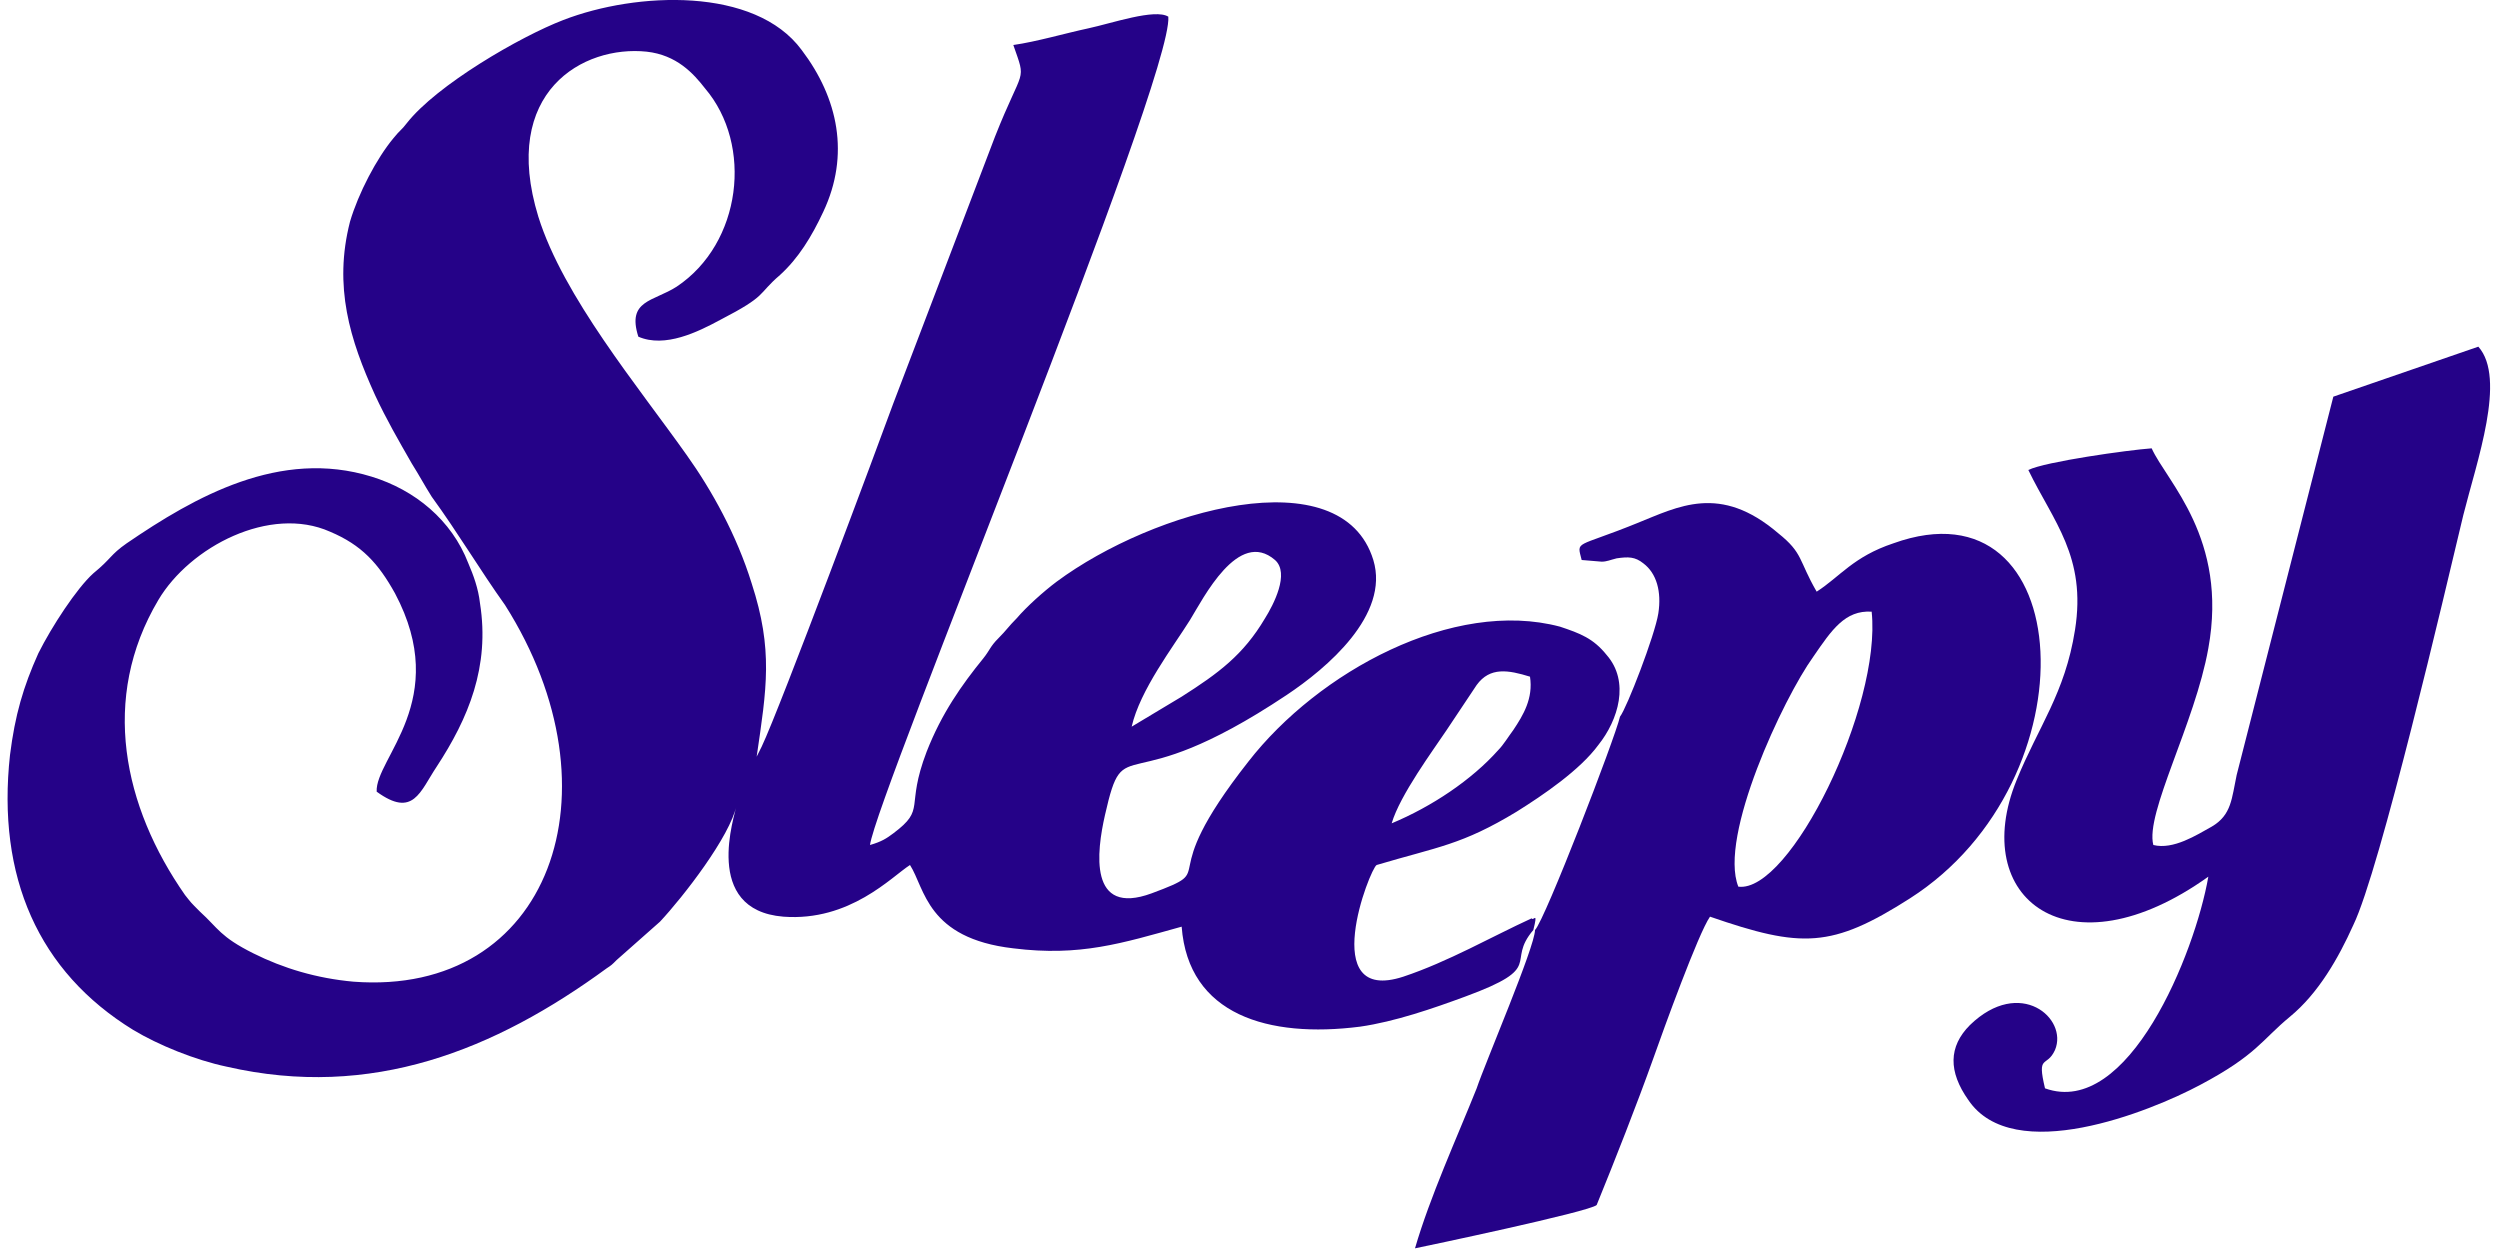
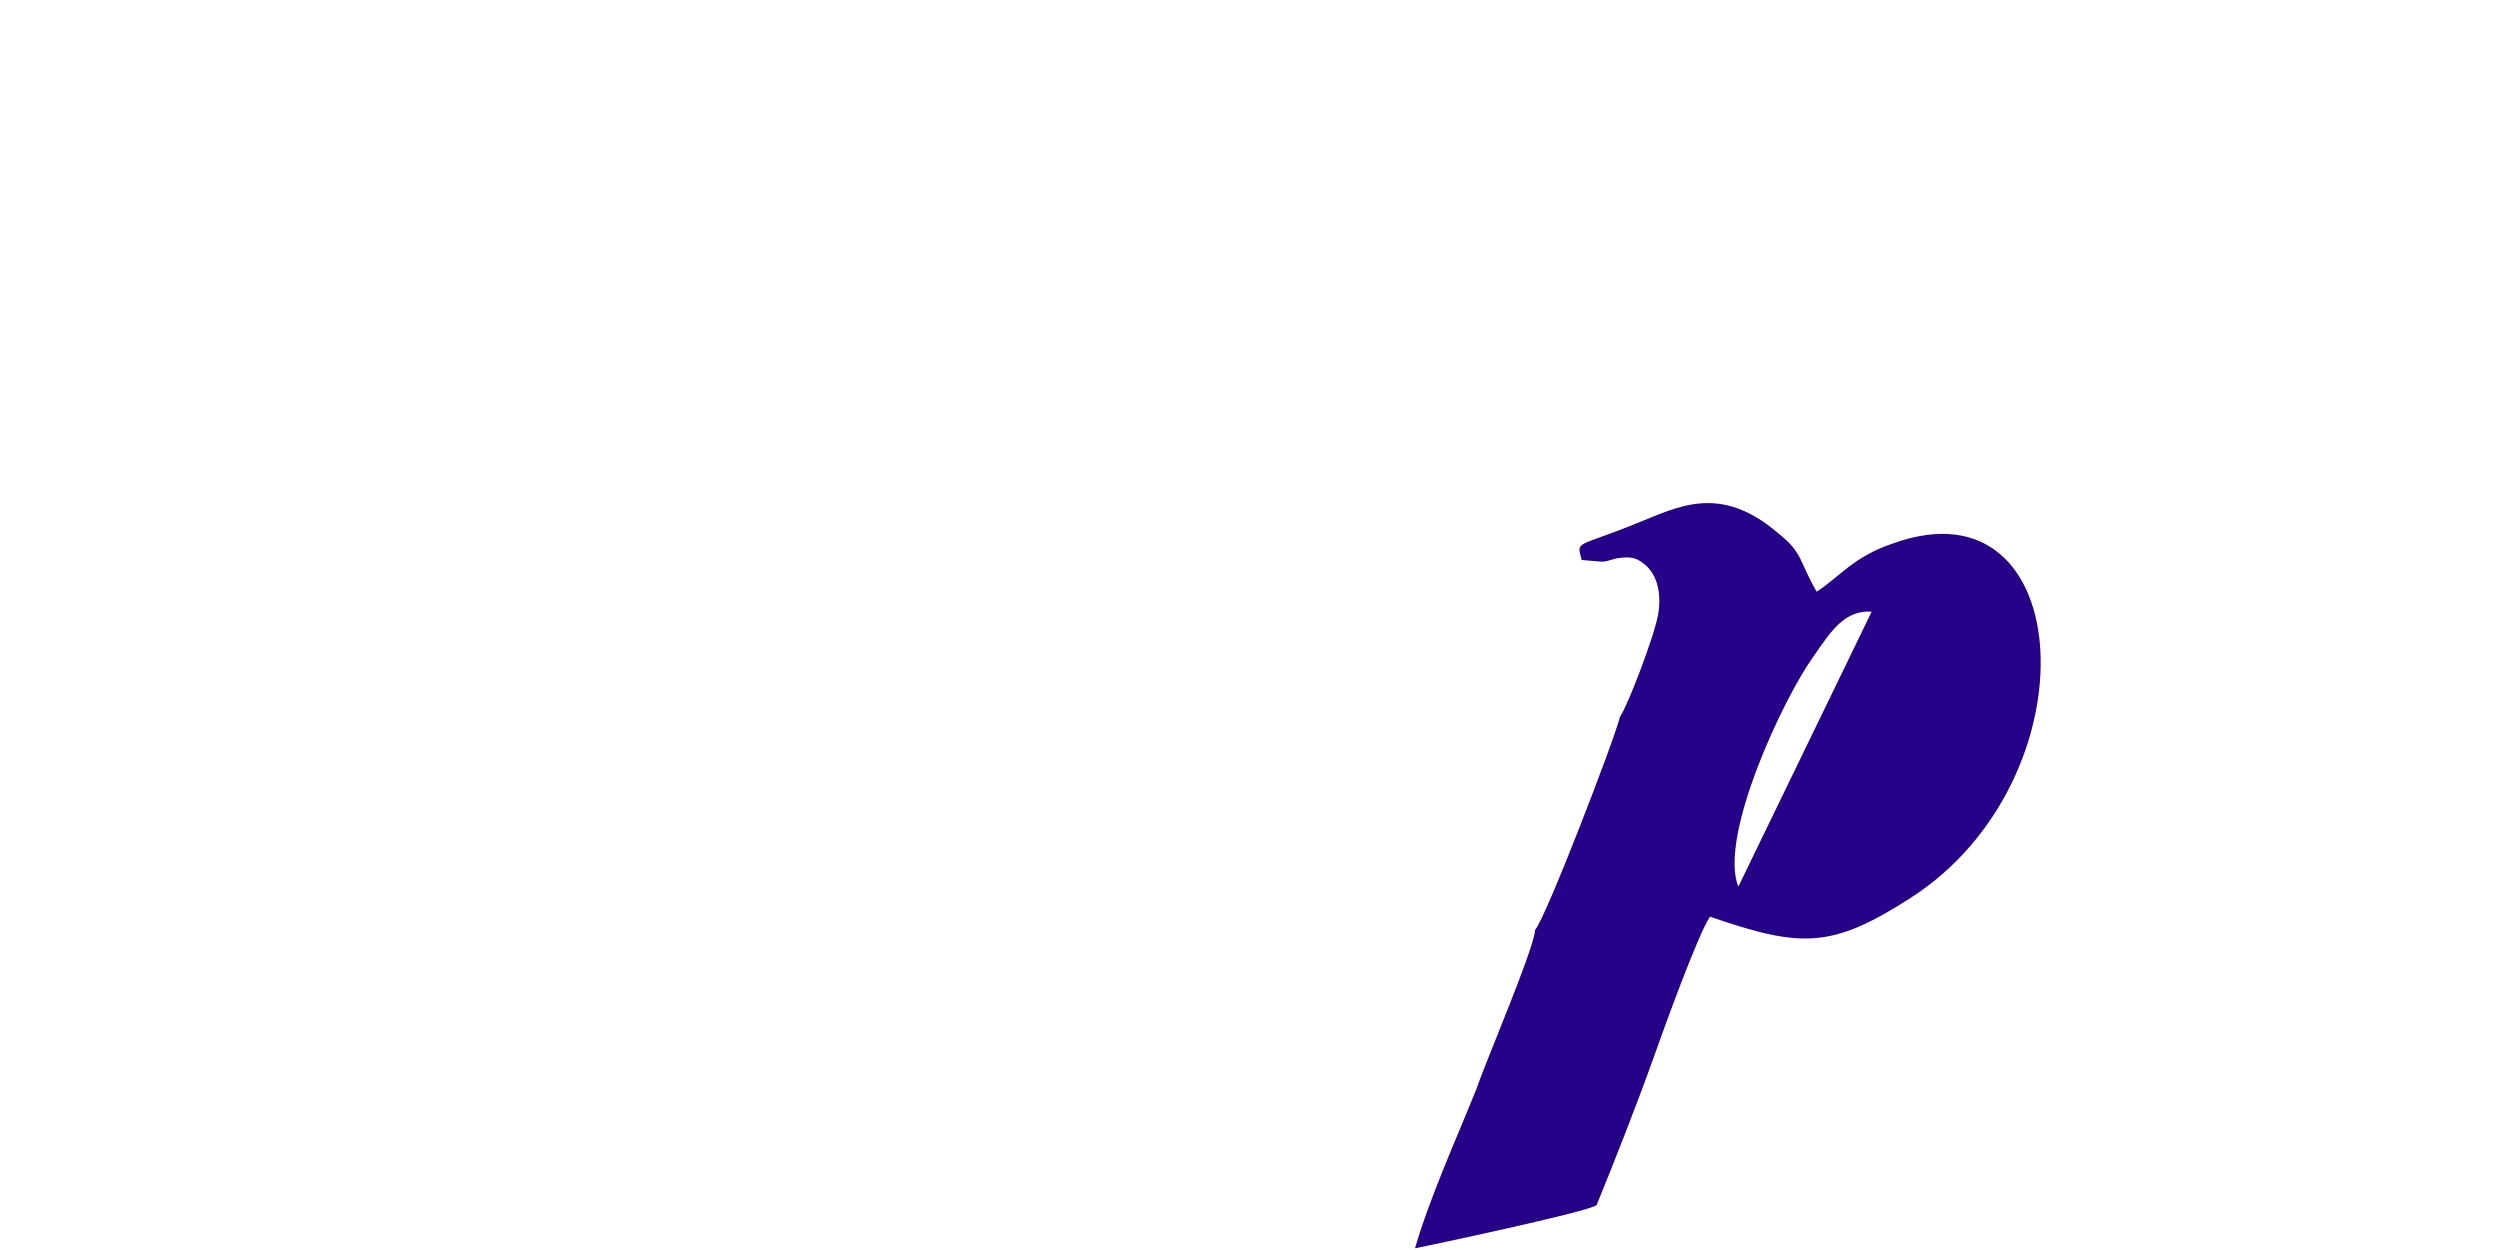
<svg xmlns="http://www.w3.org/2000/svg" version="1.1" id="Layer_1" x="0px" y="0px" viewBox="0 0 150 75" style="enable-background:new 0 0 150 75;" xml:space="preserve">
  <style type="text/css"> .st0{fill-rule:evenodd;clip-rule:evenodd;fill:#250288;} </style>
  <g>
-     <path class="st0" d="M30.3,36.3c7.1,11.2,2.7,23.5-9.1,22.6c-2.2-0.2-4.2-0.8-6-1.7c-2-1-2.1-1.5-3.2-2.5c-0.6-0.6-0.5-0.5-0.9-1 C7.4,48.4,6,41.9,9.5,36c1.9-3.2,6.7-5.7,10.3-4.1c1.9,0.8,2.9,1.9,3.9,3.7c3.4,6.4-1.2,9.9-1.1,11.9c2.2,1.6,2.6,0,3.6-1.5 c1.9-2.9,3.2-6,2.6-9.8c-0.1-0.9-0.4-1.7-0.7-2.4c-1-2.6-3.2-4.4-5.8-5.2c-5.5-1.7-10.6,1.2-14.7,4c-1,0.7-0.9,0.9-2,1.8 c-1,0.9-2.5,3.2-3.3,4.8c-0.9,2-1.4,3.7-1.7,6.1C-0.2,52.6,2.3,58.3,8,61.8c1.5,0.9,3.7,1.8,5.6,2.2c8.7,2,16.1-1,22.8-5.9 c0.3-0.2,0.3-0.2,0.6-0.5l2.6-2.3c1.4-1.5,4.2-5.1,4.6-7c-0.1,0.6-2.1,6.3,2.8,6.7c4,0.3,6.5-2.4,7.6-3.1c0.9,1.4,1,4.4,6.2,5 c4,0.5,6.5-0.3,10.1-1.3c0.4,5.3,5.2,6.7,10.7,6c2.1-0.3,4.4-1.1,6.3-1.8c4.9-1.8,2.4-2,4.1-4c0.3-1.2,0-0.5-0.1-0.7 c-2.4,1.1-5,2.6-7.7,3.5c-5.2,1.7-2-6.5-1.6-6.7c3.7-1.1,5.1-1.2,8.4-3.2c1.6-1,3.8-2.5,4.9-4c1.2-1.5,1.9-3.8,0.5-5.4 c-0.8-1-1.6-1.3-2.8-1.7c-6.4-1.7-14.5,2.7-18.7,8.1c-5.9,7.5-1.5,6.3-5.8,7.9c-3.8,1.4-3.3-2.5-2.8-4.7c1.2-5.3,1-0.6,10.9-7.2 c2.4-1.6,6.2-4.8,5.2-8.1c-1.9-6.2-13.2-3-19,1.3c-0.8,0.6-1.8,1.5-2.4,2.2c-0.5,0.5-0.6,0.7-1.1,1.2c-0.5,0.5-0.5,0.7-0.9,1.2 c-1.3,1.6-2.5,3.3-3.4,5.6c-1.3,3.4,0,3.4-2,4.9c-0.4,0.3-0.7,0.5-1.4,0.7c0.4-3,18.2-46,17.9-49.7c-0.8-0.5-3.4,0.4-4.8,0.7 c-1.4,0.3-3.1,0.8-4.5,1c0.8,2.3,0.6,1.2-1.1,5.5l-6.1,16c-0.8,2.2-6.8,18.3-7.9,20.6l-0.3,0.6c0.6-4.1,1-6.4-0.3-10.4 c-0.9-2.9-2.4-5.6-3.9-7.7c-2.9-4.1-7.4-9.5-8.9-14.3C30,5.5,35,2.7,38.8,3.1c1.8,0.2,2.8,1.3,3.5,2.2c2.9,3.4,2.2,9.3-1.7,11.9 c-1.4,0.9-3,0.8-2.3,3c1.6,0.7,3.6-0.3,4.9-1c2.9-1.5,2.2-1.5,3.6-2.7c1.1-1,1.9-2.3,2.6-3.8c1.6-3.4,0.9-6.8-1.3-9.7 c-2.8-3.8-9.9-3.5-14.3-1.8c-2.6,1-7.6,3.9-9.4,6.2c-0.3,0.4-0.4,0.4-0.8,0.9c-1,1.2-2.1,3.3-2.6,5c-1,3.9,0,7.1,1.5,10.4 c0.7,1.5,1.4,2.7,2.2,4.1c0.5,0.8,0.7,1.2,1.2,2C27.5,32,28.8,34.2,30.3,36.3z M67.9,43.6c0.5-2.2,2.5-4.8,3.5-6.4 c0.8-1.3,2.9-5.5,5.1-3.6c0.9,0.8-0.1,2.7-0.6,3.5c-1.3,2.2-2.8,3.3-5,4.7L67.9,43.6z M83.5,49.4c0.5-1.7,2.5-4.4,3.3-5.6l1.8-2.7 c0.8-1.1,1.9-0.9,3.2-0.5c0.2,1.3-0.4,2.3-1,3.2c-0.3,0.4-0.6,0.9-0.9,1.2C88.3,46.8,85.9,48.4,83.5,49.4z" />
-     <path class="st0" d="M122.7,65.3c-0.5-2.1,0.1-1.2,0.6-2.3c0.8-1.9-2.1-4.4-5.1-1.5c-1.3,1.3-1.3,2.8-0.1,4.5 c2.7,4,10.9,0.7,13.9-0.9c3.4-1.8,3.7-2.7,5.4-4.1c1.7-1.4,2.9-3.5,3.8-5.5c1.6-3.3,5.5-20,6.6-24.6c0.8-3.2,2.6-8.2,0.9-10.1 l-8.7,3l-5.8,22.7c-0.3,1.4-0.3,2.4-1.5,3.1c-0.9,0.5-2.3,1.4-3.5,1.1c-0.5-1.9,2.5-7.3,3.3-11.8c1.2-6.6-2.5-10-3.4-12 c-1.4,0.1-6.4,0.8-7.4,1.3c1.5,3.1,3.5,5.2,2.8,9.6c-0.6,3.8-2.2,5.8-3.5,9c-2.9,7.1,3.1,11.8,11.5,5.8 C131.7,57.2,127.7,67.1,122.7,65.3z" />
-     <path class="st0" d="M97.2,43c-0.3,1.3-4.5,12.2-5.1,12.8c0,1-3,8-3.5,9.5c-1.2,3-2.8,6.5-3.7,9.6c0.5-0.1,10.5-2.2,10.9-2.6 c1.1-2.7,2.4-6,3.4-8.8c0.6-1.7,2.7-7.5,3.4-8.5c5.5,1.9,7.3,1.9,12-1.1c11.1-7.1,10.1-25.3-1-21.3c-2.4,0.8-3.2,2-4.6,2.9 c-1.1-1.9-0.8-2.3-2.3-3.5c-3.5-3-6-1.6-8.5-0.6c-3.7,1.5-3.6,1-3.3,2.2l1.2,0.1c0.3,0,0.5-0.1,0.9-0.2c0.7-0.1,1.1-0.1,1.6,0.3 c0.8,0.6,1.1,1.7,0.9,3C99.3,38.1,97.6,42.5,97.2,43z M104.3,53.2c-1.2-3,2.7-11.3,4.5-13.8c1.1-1.6,1.9-2.8,3.5-2.7 C112.9,42.4,107.4,53.6,104.3,53.2z" />
+     <path class="st0" d="M97.2,43c-0.3,1.3-4.5,12.2-5.1,12.8c0,1-3,8-3.5,9.5c-1.2,3-2.8,6.5-3.7,9.6c0.5-0.1,10.5-2.2,10.9-2.6 c1.1-2.7,2.4-6,3.4-8.8c0.6-1.7,2.7-7.5,3.4-8.5c5.5,1.9,7.3,1.9,12-1.1c11.1-7.1,10.1-25.3-1-21.3c-2.4,0.8-3.2,2-4.6,2.9 c-1.1-1.9-0.8-2.3-2.3-3.5c-3.5-3-6-1.6-8.5-0.6c-3.7,1.5-3.6,1-3.3,2.2l1.2,0.1c0.3,0,0.5-0.1,0.9-0.2c0.7-0.1,1.1-0.1,1.6,0.3 c0.8,0.6,1.1,1.7,0.9,3C99.3,38.1,97.6,42.5,97.2,43z M104.3,53.2c-1.2-3,2.7-11.3,4.5-13.8c1.1-1.6,1.9-2.8,3.5-2.7 z" />
  </g>
</svg>